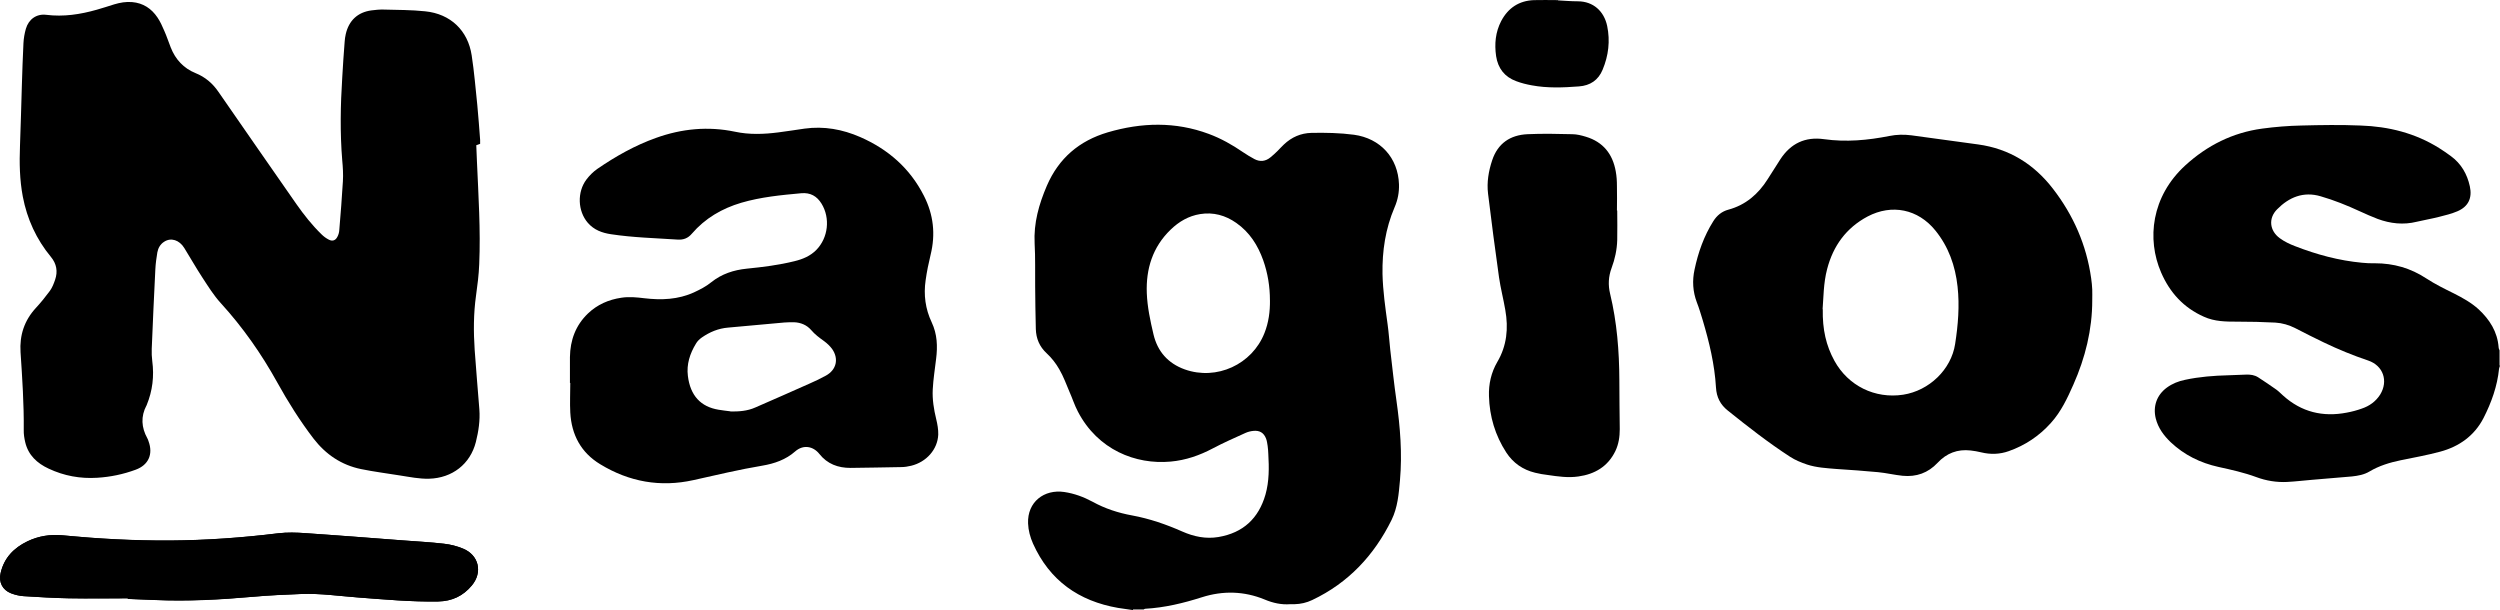
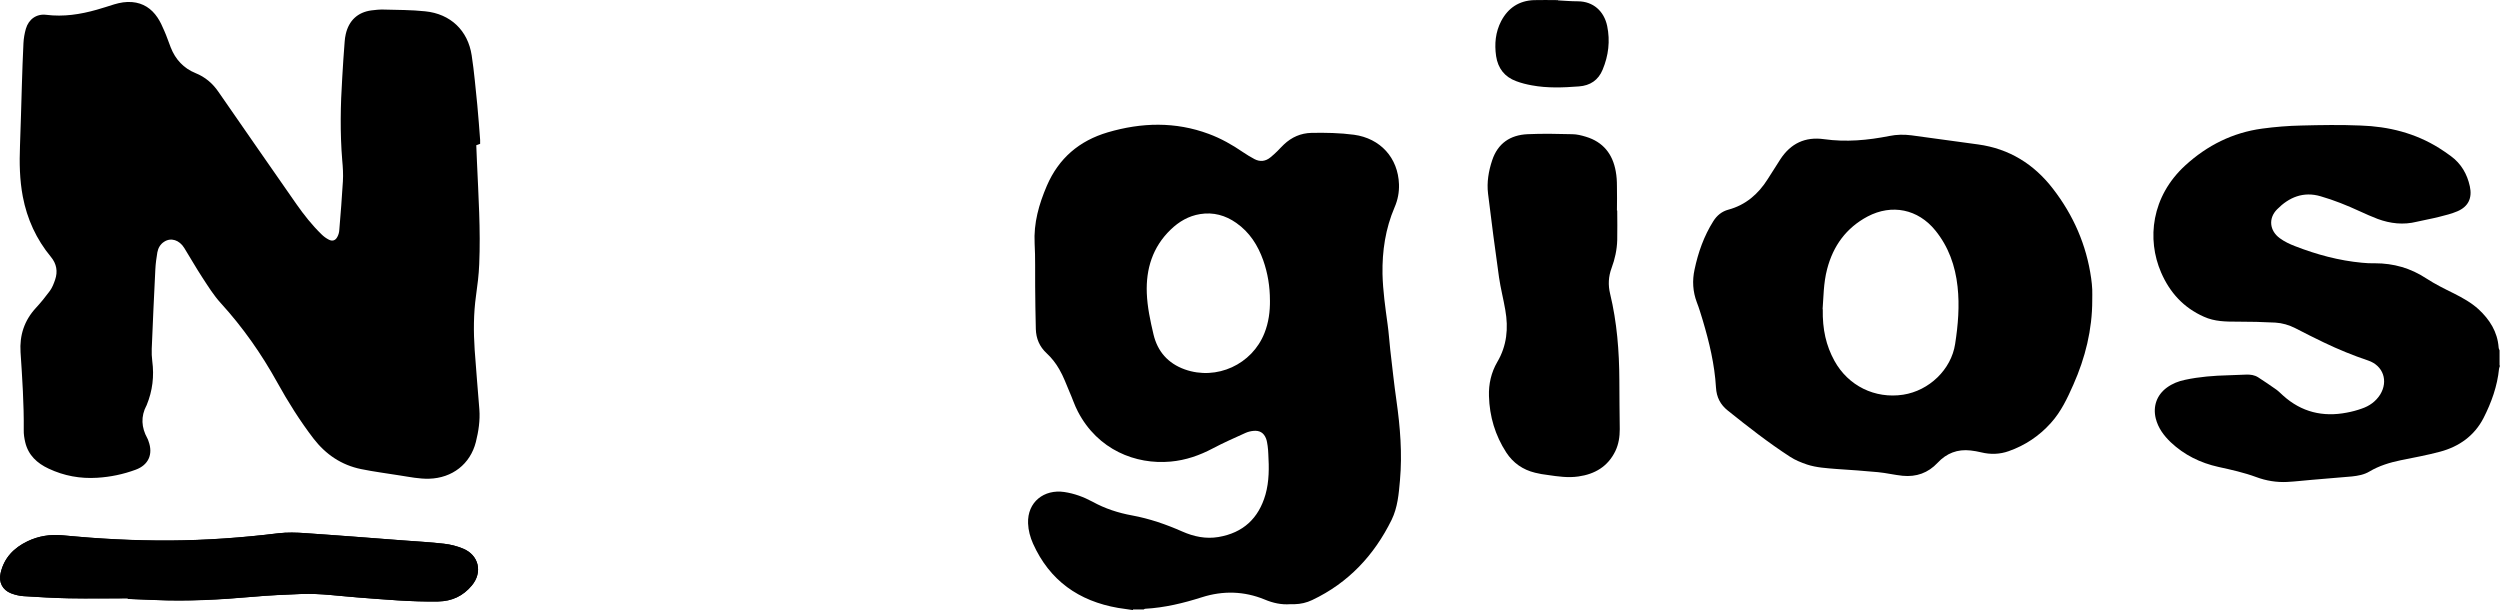
<svg xmlns="http://www.w3.org/2000/svg" id="Layer_2" data-name="Layer 2" viewBox="0 0 858.43 209.48">
  <defs>
    <style> .cls-1 { fill: #000; } </style>
  </defs>
  <g id="Layer_1-2" data-name="Layer 1">
    <g id="Layer_1-2" data-name="Layer 1-2">
      <g id="Layer_1-2-2" data-name="Layer 1-2">
        <g>
          <path class="cls-1" d="m43.91,205.43v.23c3.08.14,6.17.23,9.25.37,11.23.51,22.41-.09,33.63-1.1,5.57-.51,11.18-.74,16.79-.97,6.49-.23,12.93.69,19.37,1.2,9.16.69,18.31,1.52,27.51,1.38,4.79-.09,8.6-1.93,11.59-5.52,3.73-4.51,2.39-10.35-2.99-12.61-2.07-.87-4.32-1.47-6.58-1.7-4.69-.55-9.48-.78-14.17-1.15-11.13-.83-22.22-1.75-33.36-2.48-3.13-.23-6.3-.32-9.43.05-12.33,1.52-24.66,2.39-37.08,2.48-12.33.09-24.66-.6-36.95-1.79-4.19-.41-8.24.23-12.05,2.07-4.69,2.25-8.01,5.66-9.2,10.86-.74,3.13.6,5.84,3.59,6.99,1.38.51,2.85.87,4.28.97,5.25.32,10.44.64,15.69.74,6.72.14,13.44,0,20.15,0h-.05Z" />
          <path class="cls-1" d="m388.99,209.48c-1.7-.23-3.36-.46-5.06-.74-13.53-2.35-23.51-9.39-29.22-22.08-.97-2.21-1.61-4.51-1.7-6.95-.28-7.36,5.52-11.78,12.42-10.77,3.45.51,6.67,1.7,9.75,3.36,4.28,2.35,8.79,3.82,13.57,4.69,5.98,1.1,11.69,3.08,17.21,5.52,3.96,1.75,8.1,2.62,12.42,1.89,8.47-1.43,13.8-6.4,16.15-14.59,1.29-4.56,1.24-9.25.97-13.94-.05-.92-.09-1.84-.23-2.76-.14-.83-.23-1.7-.55-2.53-.78-1.98-2.21-2.85-4.37-2.62-.92.09-1.84.32-2.67.69-3.73,1.7-7.55,3.36-11.18,5.29-4.6,2.44-9.34,4.09-14.54,4.56-12.01,1.1-25.03-4.05-31.84-17.16-1.15-2.16-1.89-4.56-2.9-6.81-1.1-2.58-2.07-5.29-3.5-7.73-1.15-2.02-2.62-3.91-4.32-5.48-2.48-2.3-3.63-5.06-3.73-8.33-.14-4.92-.18-9.85-.23-14.77-.05-4.88.09-9.75-.18-14.59-.37-7.04,1.47-13.48,4.19-19.83,4.09-9.48,11.13-15.46,20.93-18.36,11.59-3.4,23.19-3.73,34.69.55,4.19,1.56,8.05,3.73,11.73,6.26,1.29.87,2.58,1.66,3.96,2.39,1.93,1.01,3.82.78,5.52-.64.83-.64,1.56-1.38,2.35-2.12.74-.74,1.43-1.52,2.21-2.25,2.67-2.53,5.8-3.91,9.48-4,4.88-.09,9.75,0,14.59.64,9.06,1.24,15.14,7.91,15.46,17.02.09,2.71-.41,5.38-1.52,7.91-3.13,7.32-4.28,15-4.14,22.91.14,5.8.97,11.55,1.75,17.25.41,2.94.6,5.89.92,8.83.69,5.8,1.29,11.64,2.12,17.39,1.29,9.11,2.02,18.22,1.2,27.42-.41,4.6-.78,9.2-2.85,13.48-6.03,12.24-14.86,21.67-27.28,27.56-1.93.92-3.96,1.38-6.07,1.43h-1.47c-3.08.23-5.94-.41-8.79-1.61-7.04-2.9-14.31-3.08-21.53-.78-6.35,2.02-12.79,3.59-19.51,3.96-.18,0-.32.14-.46.23h-3.68l-.05.18Zm47.07-106.33c0-4.74-.74-9.34-2.3-13.76-1.84-5.15-4.65-9.62-9.25-12.84-3.73-2.62-7.87-3.77-12.42-3.04-3.96.64-7.27,2.58-10.12,5.34-6.21,5.98-8.51,13.53-8.19,21.81.18,4.74,1.2,9.52,2.3,14.17,1.38,5.84,4.97,9.94,10.72,12.01,10.95,3.91,23.14-1.7,27.38-12.47,1.43-3.59,1.93-7.36,1.89-11.23Z" />
          <path class="cls-1" d="m858.43,125.56c-.09.32-.28.69-.32,1.01-.6,6.03-2.62,11.64-5.34,16.98-3.13,6.07-8.37,9.8-14.91,11.55-4.46,1.2-9.02,2.02-13.53,2.94-3.77.78-7.41,1.89-10.72,3.86-1.84,1.1-3.91,1.47-6.03,1.7-4.56.41-9.11.78-13.62,1.15-2.9.23-5.75.6-8.65.74-3.59.18-7.18-.41-10.54-1.66-4.23-1.56-8.6-2.53-13.02-3.5-6.21-1.38-11.73-4.09-16.38-8.47-2.39-2.3-4.32-4.88-5.15-8.19-1.01-4.19.37-8.05,3.82-10.58,1.89-1.38,4-2.21,6.26-2.67,4.92-1.06,9.89-1.43,14.86-1.56,2.02-.05,4.05-.14,6.12-.23,1.47-.05,2.85.14,4.09.92,2.12,1.33,4.19,2.81,6.26,4.23.83.6,1.56,1.38,2.35,2.07,6.3,5.66,13.62,7.41,21.81,5.84,1.75-.32,3.5-.78,5.15-1.38,2.62-.87,4.83-2.44,6.35-4.83,2.85-4.65,1.06-9.94-4.14-11.69-5.2-1.75-10.26-3.82-15.23-6.21-3.27-1.56-6.53-3.22-9.75-4.88-2.16-1.1-4.51-1.79-6.9-1.93-4.32-.23-8.6-.32-12.93-.32-3.96,0-7.87,0-11.59-1.7-6.95-3.08-11.69-8.28-14.68-15.18-4.97-11.46-3.36-26.09,8.28-36.76,7.55-6.9,16.29-11.27,26.41-12.65,4.46-.6,8.97-.97,13.44-1.06,6.76-.18,13.57-.28,20.34,0,9.62.32,18.77,2.58,27.05,7.78,1.38.83,2.67,1.79,3.96,2.71,3.54,2.58,5.61,6.17,6.53,10.4.87,4-.51,6.95-4.28,8.56-2.02.87-4.19,1.38-6.35,1.93-2.48.64-5.06,1.06-7.59,1.66-4.6,1.15-9.06.64-13.44-.97-2.07-.78-4.09-1.7-6.12-2.62-4.37-2.02-8.83-3.82-13.44-5.15-5.94-1.75-10.86.32-14.95,4.46-3.08,3.08-2.62,7.36.92,9.94,1.56,1.15,3.4,2.02,5.2,2.71,7.45,2.9,15.09,4.97,23.05,5.71,1.47.14,2.94.23,4.42.18,6.4,0,12.24,1.66,17.62,5.2,3.04,1.98,6.3,3.59,9.57,5.2,2.99,1.52,5.89,3.13,8.37,5.38,3.82,3.54,6.49,7.73,6.9,13.07,0,.37.18.69.32,1.06v5.2l.14.05Z" />
          <path class="cls-1" d="m164.92,49.36c-.41.14-.78.32-1.38.51.09,1.84.18,3.73.23,5.61.51,11.73,1.29,23.51.78,35.24-.14,3.63-.6,7.22-1.1,10.81-.87,6.21-.87,12.42-.46,18.63.46,6.81,1.1,13.62,1.61,20.43.28,3.77-.28,7.5-1.2,11.18-1.93,7.59-8.1,12.38-16.06,12.61-3.36.09-6.63-.6-9.89-1.1-4.51-.74-9.02-1.29-13.48-2.21-6.72-1.38-12.1-5.02-16.29-10.44-4.69-6.12-8.79-12.65-12.51-19.37-5.43-9.8-11.82-18.91-19.37-27.19-2.44-2.67-4.37-5.8-6.35-8.83-2.16-3.31-4.09-6.72-6.17-10.08-1.7-2.76-4.56-3.68-6.9-2.16-1.33.83-2.07,2.16-2.35,3.63-.32,1.93-.6,3.91-.69,5.84-.46,9.11-.87,18.22-1.24,27.28-.05,1.43,0,2.85.18,4.23.69,5.2.09,10.21-1.89,15.05,0,.05,0,.14-.09.18-2.02,3.82-1.75,7.59.28,11.27.18.32.32.69.41,1.01,1.66,4.46,0,8.19-4.42,9.8-4.23,1.56-8.6,2.48-13.16,2.76-5.84.37-11.41-.64-16.7-3.13-3.96-1.84-6.99-4.6-8.05-9.06-.32-1.38-.55-2.81-.51-4.19.09-8.93-.51-17.85-1.1-26.73-.37-5.84,1.29-10.9,5.29-15.23,1.7-1.84,3.31-3.82,4.79-5.84.83-1.15,1.33-2.48,1.79-3.82.97-2.81.51-5.48-1.43-7.82-5.02-6.07-8.19-13.02-9.66-20.7-1.1-5.8-1.2-11.59-.97-17.48.28-6.9.41-13.8.64-20.66.14-4.88.32-9.71.55-14.59.09-1.66.37-3.31.83-4.92.97-3.31,3.68-5.2,6.99-4.79,5.94.74,11.69-.14,17.35-1.75,2.02-.55,4-1.24,5.98-1.84,2.02-.6,4.05-.97,6.17-.78,3.77.32,6.63,2.21,8.7,5.29.97,1.43,1.66,2.99,2.35,4.6.83,1.84,1.43,3.77,2.21,5.71,1.61,4.09,4.42,7.13,8.51,8.79,3.31,1.33,5.89,3.54,7.87,6.44,8.93,12.88,17.81,25.72,26.78,38.56,2.58,3.68,5.38,7.22,8.6,10.35.74.74,1.61,1.38,2.53,1.84,1.24.64,2.3.28,2.94-1.01.37-.69.6-1.52.64-2.3.46-5.57.92-11.18,1.24-16.75.14-2.39,0-4.79-.23-7.18-.78-9.48-.6-18.96,0-28.39.23-4.09.51-8.24.83-12.33.05-.87.18-1.7.37-2.58,1.06-4.69,4.09-7.55,8.83-8.19,1.38-.18,2.81-.32,4.23-.28,4.74.14,9.52.09,14.22.6,8.7.87,14.68,6.58,15.97,15.14.87,5.66,1.33,11.36,1.93,17.07.41,4,.64,7.96.97,11.96v1.33l.05-.05Z" />
-           <path class="cls-1" d="m195.7,131.49v-8.88c.09-5.8,1.93-10.86,6.17-14.95,3.22-3.08,7.13-4.79,11.5-5.43,2.67-.41,5.29-.14,7.91.18,5.84.69,11.59.46,17.02-2.02,2.07-.97,4.14-2.02,5.89-3.45,3.63-2.9,7.73-4.23,12.24-4.69,5.52-.55,11.04-1.24,16.43-2.58,2.81-.69,5.38-1.75,7.45-3.86,4.09-4.19,4.83-10.9,1.79-15.87-1.61-2.62-3.86-3.86-6.95-3.59-6.95.64-13.85,1.29-20.61,3.27-6.67,1.98-12.42,5.34-16.98,10.63-1.29,1.52-2.85,2.16-4.88,2.02-7.64-.51-15.28-.69-22.87-1.84-3.08-.46-5.84-1.47-7.96-3.91-3.5-4.05-3.73-10.58-.46-14.91,1.01-1.33,2.3-2.62,3.68-3.59,6.3-4.32,12.97-8.1,20.2-10.67,8.83-3.17,17.85-4.05,27.1-2.12,4.92,1.06,9.94.87,14.91.23,2.99-.37,5.98-.87,8.97-1.29,6.67-.92,13.02.23,19.14,2.9,9.57,4.19,17.07,10.72,21.85,20.15,3.31,6.49,4.05,13.2,2.3,20.29-.69,2.85-1.29,5.75-1.7,8.7-.74,5.02-.09,9.89,2.07,14.45,1.93,4.09,2.07,8.28,1.52,12.61-.41,3.5-.97,6.95-1.15,10.44-.18,3.45.37,6.86,1.2,10.26.41,1.7.74,3.54.69,5.29-.23,5.06-4.05,9.39-9.29,10.67-1.15.28-2.3.46-3.45.46-5.8.14-11.59.18-17.39.28-4.28,0-7.96-1.33-10.72-4.83-2.07-2.58-5.43-3.31-8.28-.83-3.17,2.81-7.13,4.19-11.23,4.88-7.96,1.33-15.83,3.22-23.7,4.97-11.36,2.53-22.08.6-31.98-5.43-6.63-4-9.89-10.12-10.31-17.76-.18-3.36,0-6.76,0-10.17h-.14Zm55.07,9.8c2.9.05,5.84-.14,8.6-1.38,6.21-2.71,12.42-5.43,18.59-8.19,1.93-.83,3.82-1.75,5.66-2.76,3.59-1.98,4.46-5.75,2.12-9.11-.74-1.01-1.7-1.93-2.76-2.71-1.61-1.15-3.17-2.3-4.46-3.82-1.52-1.75-3.59-2.58-5.89-2.67-1.1,0-2.21,0-3.31.09-6.44.55-12.88,1.2-19.32,1.75-3.36.28-6.3,1.52-9.02,3.4-.78.55-1.56,1.29-2.02,2.12-2.07,3.4-3.27,7.09-2.76,11.09.83,6.76,4.42,10.58,10.54,11.59,1.33.23,2.67.37,4.09.55l-.05.05Z" />
          <path class="cls-1" d="m718.42,103.1c0,10.12-2.39,19.74-6.49,28.99-2.07,4.69-4.23,9.29-7.73,13.16-4,4.46-8.83,7.68-14.45,9.66-3.08,1.1-6.26,1.2-9.48.41-1.2-.28-2.39-.51-3.63-.64-4.46-.51-8.24.92-11.32,4.23-3.27,3.5-7.32,4.92-12.01,4.46-2.81-.28-5.61-.97-8.42-1.24-4.79-.46-9.57-.78-14.36-1.1-3.36-.28-6.81-.46-10.03-1.52-2.02-.69-4.09-1.52-5.84-2.67-7.45-4.83-14.45-10.31-21.39-15.87-2.53-2.02-3.86-4.56-4.05-7.91-.46-7.91-2.3-15.55-4.56-23.14-.64-2.07-1.24-4.14-2.02-6.12-1.38-3.68-1.61-7.41-.78-11.23,1.24-5.89,3.22-11.5,6.44-16.61,1.24-1.98,2.94-3.36,5.15-3.96,5.98-1.61,10.31-5.38,13.53-10.49,1.47-2.3,2.9-4.6,4.37-6.86,3.54-5.38,8.47-7.78,15-6.86,7.55,1.06,15,.37,22.41-1.1,2.53-.51,5.02-.55,7.55-.23,7.64,1.06,15.28,2.07,22.91,3.13,10.72,1.47,19.19,6.76,25.72,15.23,7.04,9.11,11.5,19.32,13.11,30.73.18,1.29.32,2.58.37,3.86.05,1.24,0,2.48,0,3.68Zm-92.53,3.08c-.14,6.95,1.15,12.51,4,17.71,4.74,8.6,13.9,13.11,23.6,11.64,8.93-1.38,16.52-8.65,17.85-17.44,1.01-6.53,1.56-13.07.83-19.69-.78-7.13-3.08-13.67-7.64-19.28-5.94-7.32-14.91-9.16-23.24-4.79-7.36,3.91-11.82,10.08-13.9,18.04-1.29,4.88-1.24,9.89-1.56,13.8h.05Z" />
          <path class="cls-1" d="m555.31,72.32c0,3.36.09,6.76,0,10.12-.09,3.27-.78,6.49-1.93,9.57-1.1,2.94-1.24,5.89-.51,8.88,2.35,9.75,3.13,19.69,3.17,29.68,0,5.61.09,11.23.14,16.79,0,2.62-.37,5.15-1.52,7.55-2.58,5.29-7.04,7.91-12.7,8.7-3.54.51-6.99,0-10.49-.51-1.47-.18-2.94-.41-4.37-.78-4.19-1.01-7.55-3.36-9.89-6.95-3.82-5.89-5.75-12.38-5.94-19.37-.14-4.14.78-8.14,2.85-11.69,3.31-5.61,3.86-11.59,2.76-17.85-.64-3.77-1.61-7.45-2.16-11.23-1.33-9.57-2.62-19.14-3.77-28.76-.46-3.86.18-7.73,1.43-11.46,1.93-5.8,6.21-8.65,12.1-8.93,5.11-.23,10.21-.14,15.37,0,1.56,0,3.17.41,4.69.87,5.94,1.79,9.2,5.94,10.26,11.87.32,1.7.41,3.4.41,5.15.09,2.76,0,5.57,0,8.33h.09Z" />
          <path class="cls-1" d="m43.91,205.43c-6.72,0-13.44.09-20.15,0-5.25-.09-10.44-.41-15.69-.74-1.47-.09-2.94-.46-4.28-.97-2.99-1.15-4.32-3.86-3.59-6.99,1.2-5.2,4.56-8.6,9.2-10.86,3.82-1.84,7.91-2.44,12.05-2.07,12.28,1.2,24.57,1.84,36.95,1.79,12.42-.09,24.75-.97,37.08-2.48,3.08-.37,6.3-.28,9.43-.05,11.13.74,22.27,1.66,33.36,2.48,4.74.37,9.48.6,14.17,1.15,2.25.28,4.51.83,6.58,1.7,5.43,2.25,6.76,8.1,2.99,12.61-2.99,3.63-6.81,5.43-11.59,5.52-9.2.18-18.36-.69-27.51-1.38-6.44-.46-12.88-1.43-19.37-1.2-5.61.23-11.23.46-16.79.97-11.18.97-22.41,1.56-33.63,1.1-3.08-.14-6.17-.23-9.25-.37v-.23h.05Z" />
          <path class="cls-1" d="m534.98.13c1.84.09,4.37.32,6.9.32,5.15.05,8.88,3.31,9.98,8.47,1.06,5.15.46,10.17-1.56,15-1.47,3.59-4.28,5.48-8.14,5.75-5.43.41-10.81.64-16.2-.37-1.79-.32-3.63-.78-5.34-1.43-4-1.47-6.26-4.42-6.9-8.6-.6-4.19-.23-8.24,1.75-12.05,2.39-4.51,6.12-6.99,11.27-7.18,2.53-.09,5.06,0,8.24,0v.09Z" />
        </g>
      </g>
    </g>
  </g>
</svg>